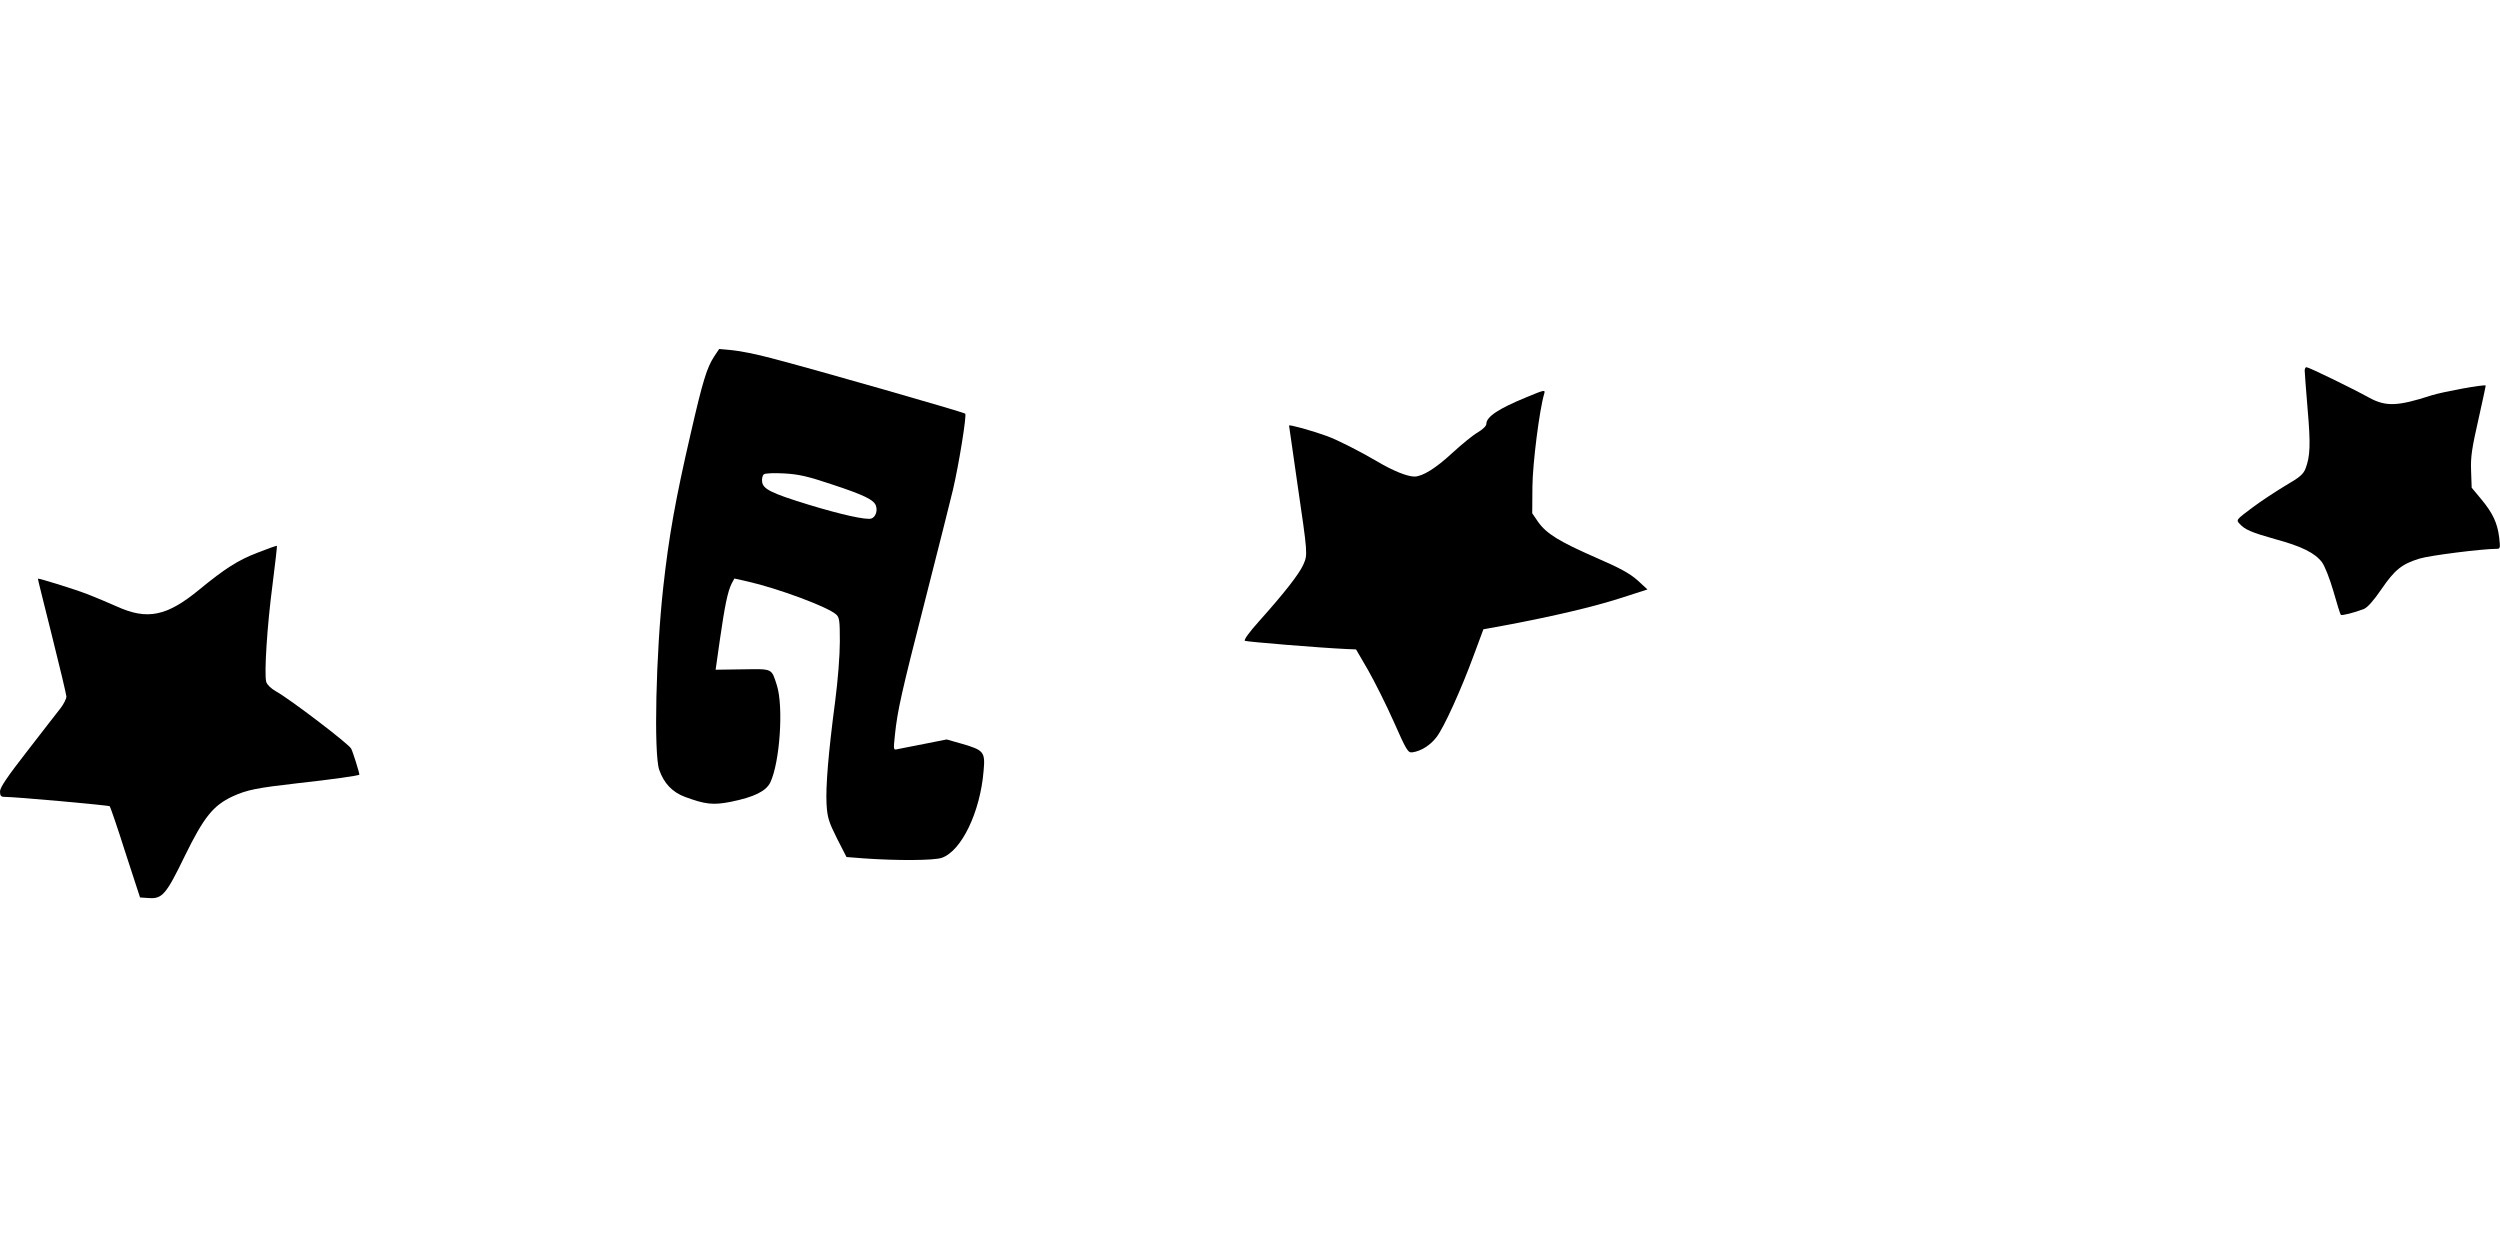
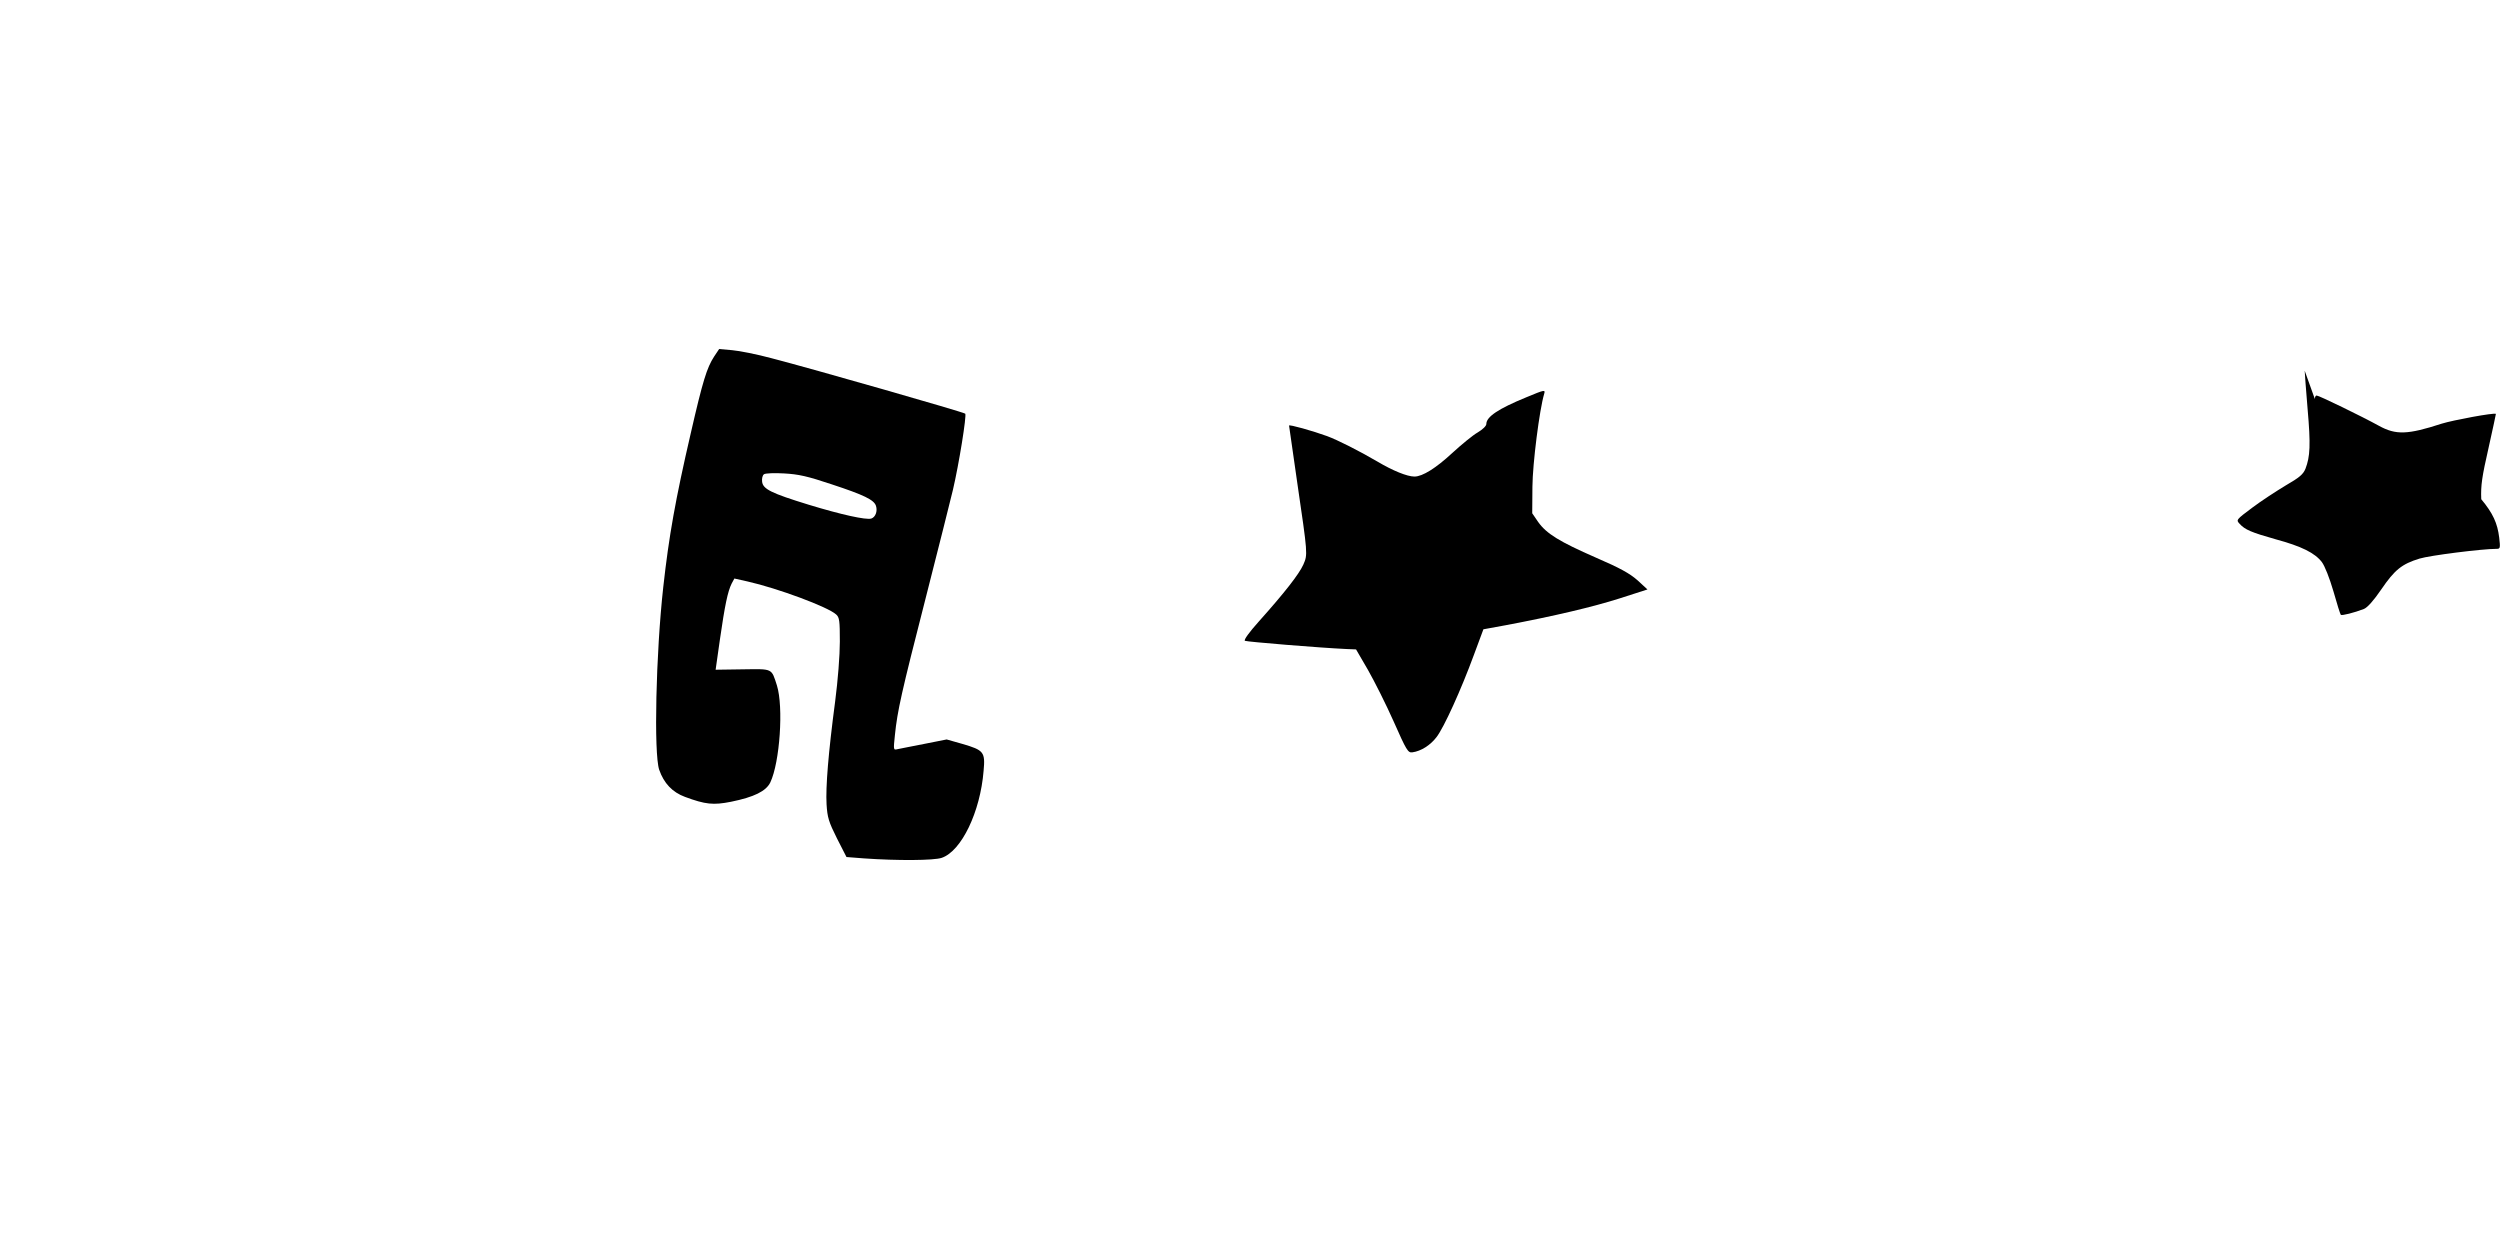
<svg xmlns="http://www.w3.org/2000/svg" version="1.0" width="1280pt" height="640pt" viewBox="0 0 1280 640" preserveAspectRatio="xMidYMid meet">
  <g transform="translate(0,640) scale(0.1,-0.1)" fill="#000000" stroke="none">
    <path d="M3656 4574 c-37 -57 -58 -125 -119 -391 -79 -341 -112 -527 -141 -788 -38 -342 -49 -852 -21 -936 24 -69 67 -115 132 -139 105 -39 145 -43 236 -25 118 24 179 54 201 99 49 104 68 386 34 496 -29 90 -20 85 -176 83 l-138 -2 22 155 c25 174 40 246 60 286 l14 26 67 -15 c155 -35 411 -130 454 -169 17 -15 19 -32 19 -139 0 -71 -10 -198 -24 -306 -35 -264 -49 -439 -44 -527 4 -67 11 -90 53 -174 l49 -96 90 -7 c169 -12 359 -11 398 3 101 35 197 235 214 445 9 97 1 106 -108 138 l-81 23 -116 -23 c-64 -12 -125 -25 -137 -27 -20 -5 -20 -3 -12 73 13 125 32 211 158 703 65 256 128 504 139 552 31 132 71 382 63 390 -8 8 -783 230 -992 284 -74 20 -165 38 -201 41 l-67 6 -26 -39z m603 -654 c164 -54 216 -79 226 -110 9 -28 -3 -58 -24 -65 -27 -8 -154 20 -321 71 -192 59 -234 80 -238 118 -2 16 2 33 10 38 7 5 54 7 103 4 73 -4 119 -14 244 -56z" />
-     <path d="M11800 4502 c0 -10 7 -99 15 -197 16 -183 13 -242 -11 -305 -12 -29 -31 -45 -102 -86 -48 -29 -125 -79 -170 -113 -83 -62 -84 -63 -65 -83 27 -30 60 -44 184 -79 133 -36 201 -70 237 -117 15 -20 39 -81 59 -149 18 -64 35 -118 38 -121 5 -5 69 11 118 30 18 7 50 43 89 100 69 101 105 130 196 158 52 16 319 50 396 50 17 0 18 5 12 57 -9 74 -32 125 -92 197 l-49 59 -3 86 c-3 71 4 116 37 261 21 96 39 176 38 176 -9 7 -219 -32 -277 -50 -175 -57 -235 -59 -322 -11 -87 48 -307 155 -319 155 -5 0 -9 -8 -9 -18z" />
+     <path d="M11800 4502 c0 -10 7 -99 15 -197 16 -183 13 -242 -11 -305 -12 -29 -31 -45 -102 -86 -48 -29 -125 -79 -170 -113 -83 -62 -84 -63 -65 -83 27 -30 60 -44 184 -79 133 -36 201 -70 237 -117 15 -20 39 -81 59 -149 18 -64 35 -118 38 -121 5 -5 69 11 118 30 18 7 50 43 89 100 69 101 105 130 196 158 52 16 319 50 396 50 17 0 18 5 12 57 -9 74 -32 125 -92 197 c-3 71 4 116 37 261 21 96 39 176 38 176 -9 7 -219 -32 -277 -50 -175 -57 -235 -59 -322 -11 -87 48 -307 155 -319 155 -5 0 -9 -8 -9 -18z" />
    <path d="M7815 4366 c-144 -59 -205 -100 -205 -137 0 -10 -19 -28 -44 -43 -25 -14 -83 -62 -130 -105 -84 -78 -153 -121 -194 -121 -37 0 -111 30 -190 77 -94 55 -203 110 -257 130 -74 27 -195 61 -195 54 0 -3 19 -132 41 -286 55 -376 55 -373 32 -426 -22 -49 -98 -146 -226 -289 -52 -58 -80 -97 -73 -101 10 -5 386 -36 520 -42 l49 -2 61 -105 c33 -58 93 -177 132 -265 65 -147 73 -160 95 -157 45 6 93 37 124 78 38 49 126 243 191 420 l49 132 115 21 c249 47 447 94 582 137 l143 46 -51 47 c-40 35 -88 62 -213 116 -185 81 -253 122 -296 183 l-30 44 1 136 c1 120 36 394 60 475 7 23 3 22 -91 -17z" />
-     <path d="M1318 3570 c-99 -38 -165 -80 -298 -189 -165 -136 -265 -157 -420 -87 -47 21 -114 49 -150 63 -67 26 -253 84 -256 80 -1 -1 32 -132 72 -292 40 -159 73 -299 74 -311 0 -12 -14 -39 -30 -60 -17 -21 -93 -120 -170 -219 -102 -131 -140 -187 -140 -207 0 -22 5 -28 23 -28 58 0 533 -43 539 -48 3 -4 40 -110 80 -237 l75 -230 44 -3 c70 -5 89 17 186 217 97 198 145 257 243 303 74 34 124 44 335 68 173 19 315 39 315 44 0 10 -33 116 -42 133 -12 24 -314 254 -386 294 -25 14 -45 34 -49 48 -11 42 5 290 32 495 14 109 24 200 23 201 -2 2 -47 -14 -100 -35z" />
  </g>
</svg>